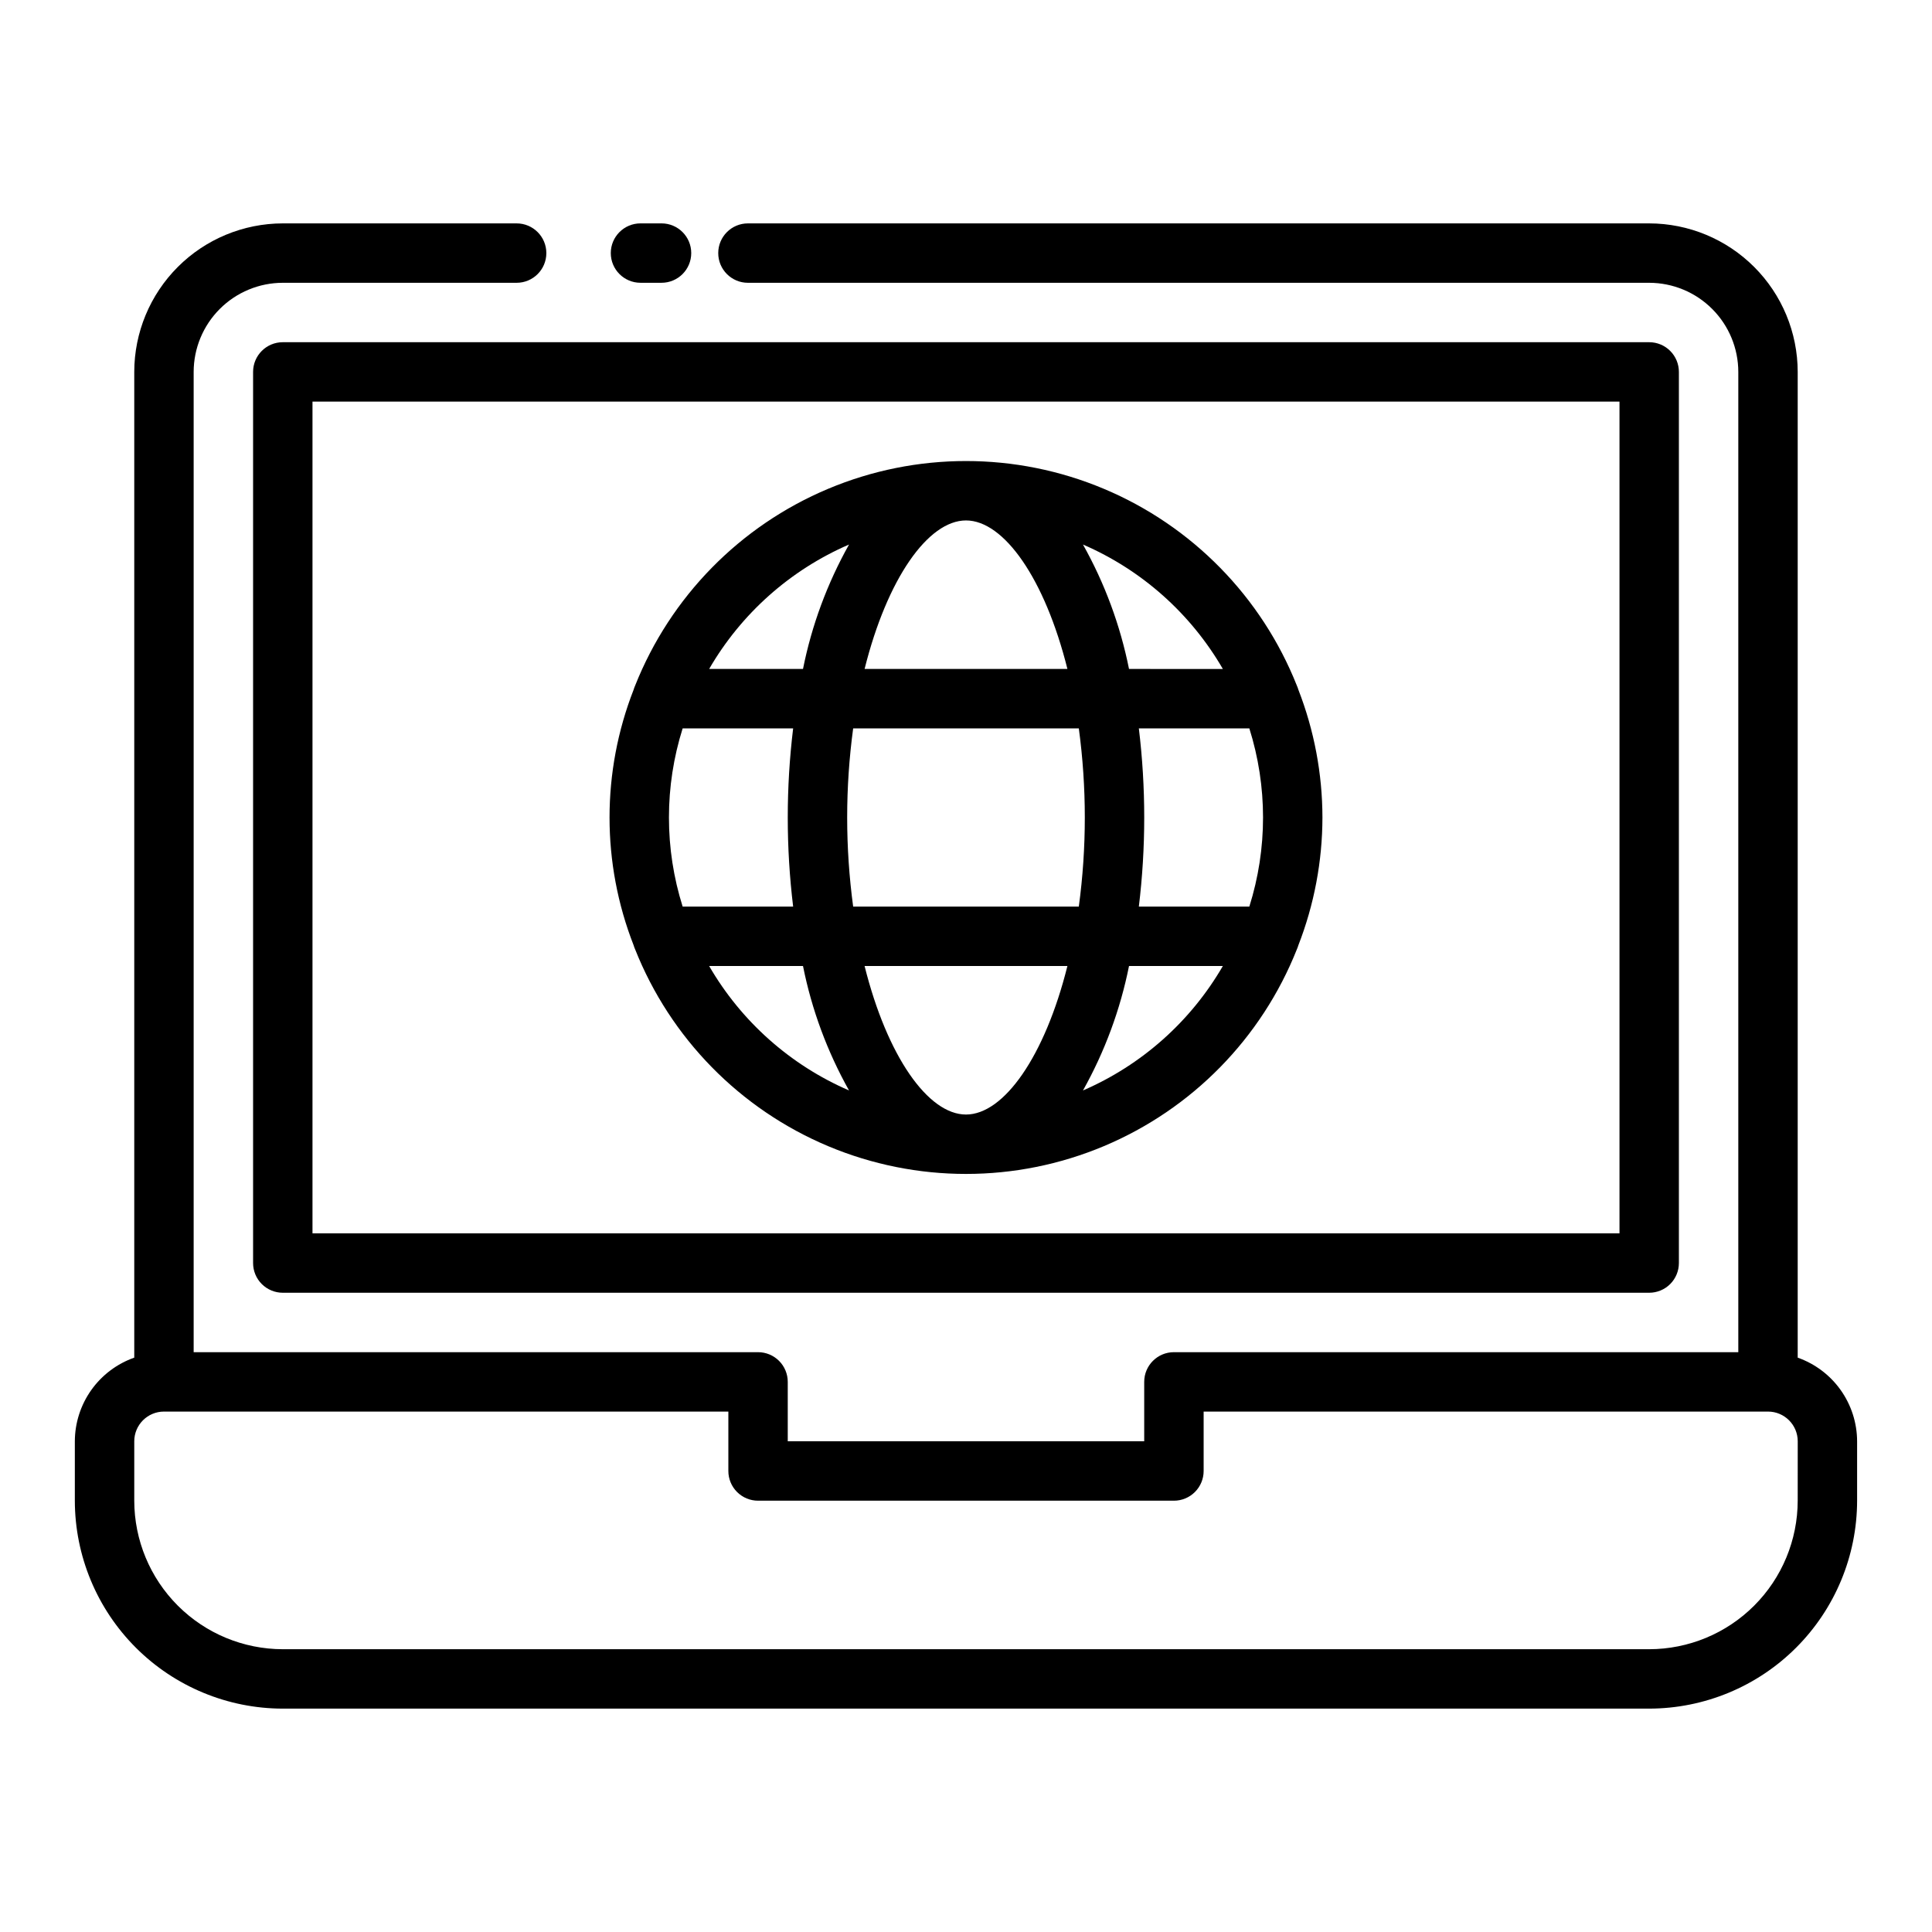
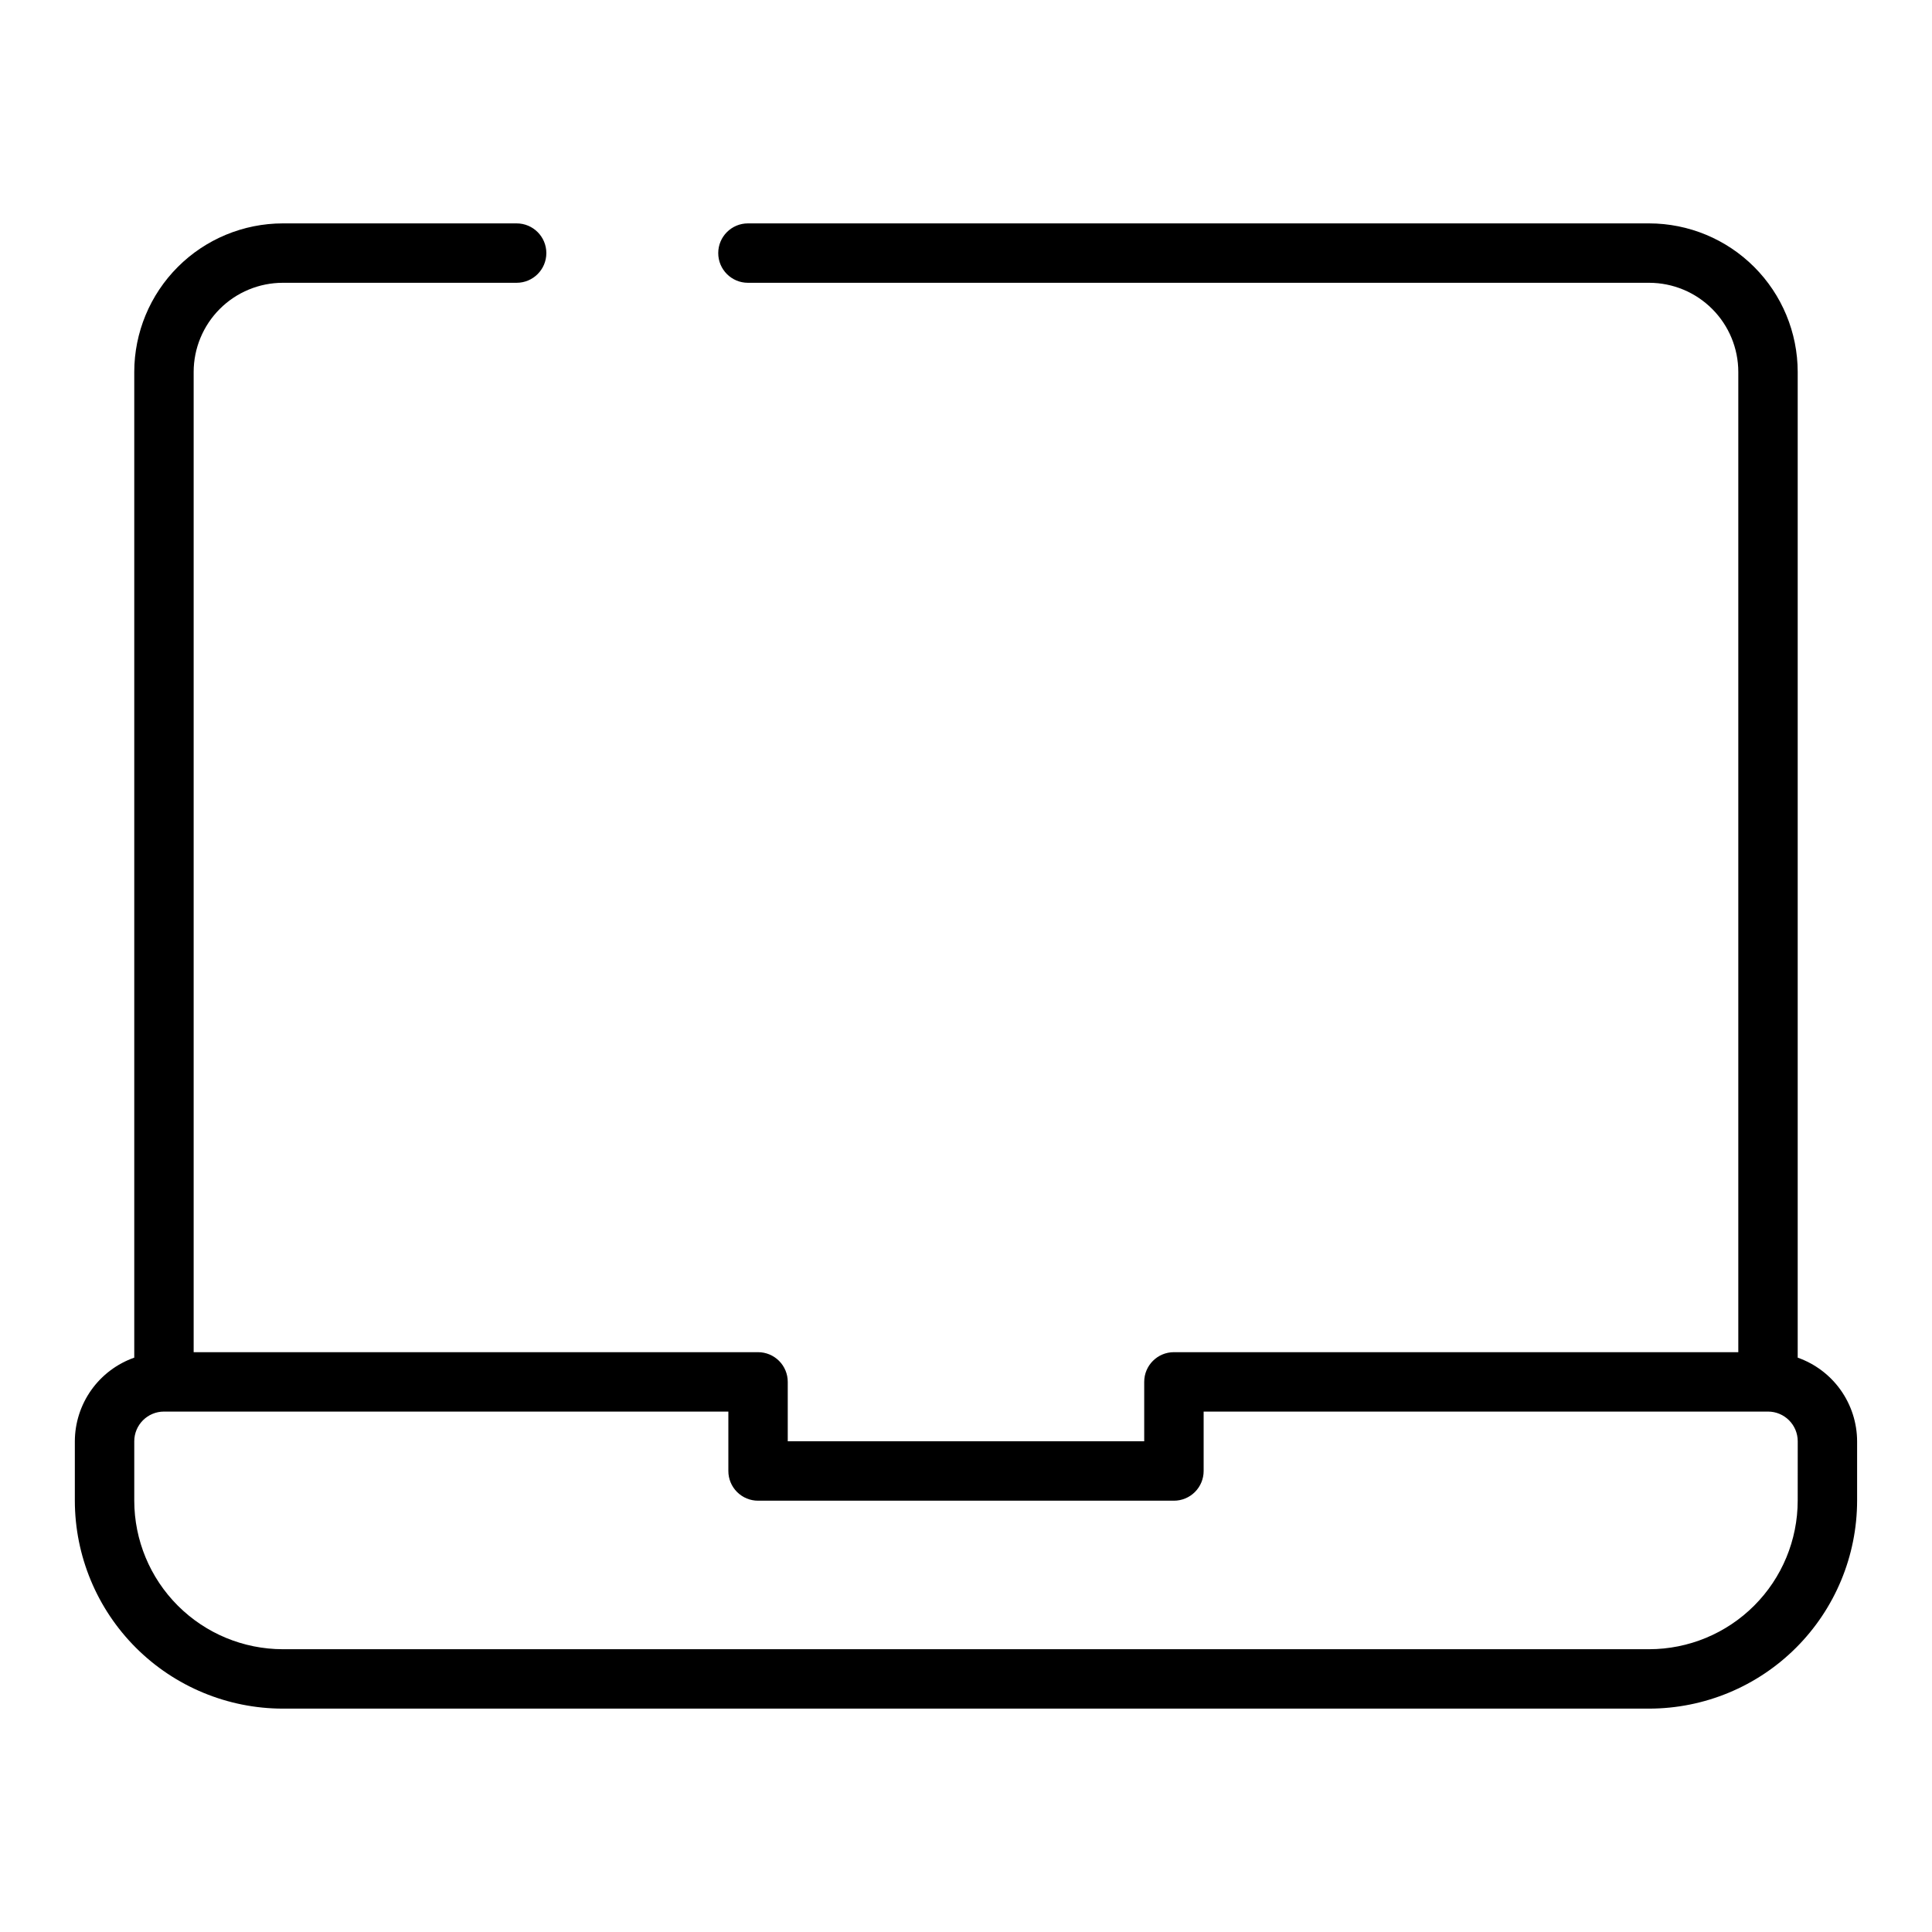
<svg xmlns="http://www.w3.org/2000/svg" fill="#000000" width="800px" height="800px" version="1.1" viewBox="144 144 512 512">
  <g>
-     <path d="m313.74 218.94h5.574-0.004c4.348 0 7.875-3.523 7.875-7.871 0-4.348-3.527-7.871-7.875-7.871h-5.574 0.004c-4.348 0-7.875 3.523-7.875 7.871 0 4.348 3.527 7.871 7.875 7.871z" />
-     <path d="m211.07 242.56v236.16c0 2.086 0.828 4.09 2.305 5.566 1.477 1.477 3.481 2.305 5.566 2.305h362.11c2.09 0 4.09-0.828 5.566-2.305 1.477-1.477 2.305-3.481 2.305-5.566v-236.16c0-2.09-0.828-4.09-2.305-5.566-1.477-1.477-3.477-2.305-5.566-2.305h-362.11c-4.348 0-7.871 3.523-7.871 7.871zm15.742 7.871h346.37v220.42h-346.37z" />
    <path d="m620.41 503.79v-261.23c-0.012-10.438-4.16-20.441-11.539-27.82-7.379-7.379-17.383-11.527-27.82-11.539h-238.84c-4.348 0-7.871 3.523-7.871 7.871 0 4.348 3.523 7.871 7.871 7.871h238.84c6.262 0.008 12.266 2.496 16.691 6.926 4.43 4.426 6.918 10.43 6.926 16.691v259.78h-149.57c-4.348 0-7.871 3.523-7.871 7.871v15.742h-94.465v-15.742c0-2.09-0.828-4.09-2.305-5.566-1.477-1.477-3.481-2.305-5.566-2.305h-149.57v-259.78c0.008-6.262 2.5-12.266 6.926-16.691 4.43-4.43 10.43-6.918 16.691-6.926h61.973c4.348 0 7.875-3.523 7.875-7.871 0-4.348-3.527-7.871-7.875-7.871h-61.973c-10.434 0.012-20.438 4.16-27.816 11.539-7.379 7.379-11.531 17.383-11.543 27.82v261.23c-4.59 1.617-8.57 4.617-11.391 8.586-2.816 3.969-4.34 8.711-4.356 13.578v15.746c0.02 14.609 5.828 28.613 16.16 38.945 10.332 10.332 24.336 16.141 38.945 16.16h362.11c14.609-0.02 28.617-5.828 38.945-16.16 10.332-10.332 16.141-24.336 16.16-38.945v-15.746c-0.016-4.867-1.539-9.609-4.356-13.578-2.82-3.969-6.797-6.969-11.391-8.586zm0 37.91c-0.012 10.434-4.16 20.438-11.539 27.816-7.379 7.379-17.383 11.531-27.82 11.543h-362.11c-10.434-0.012-20.438-4.164-27.816-11.543-7.379-7.379-11.531-17.383-11.543-27.816v-15.746c0.004-4.344 3.527-7.867 7.871-7.871h149.57v15.746c0 2.086 0.828 4.09 2.305 5.566s3.477 2.305 5.566 2.305h110.21c2.09 0 4.09-0.828 5.566-2.305 1.477-1.477 2.309-3.481 2.309-5.566v-15.746h149.57c4.348 0.004 7.867 3.527 7.871 7.871z" />
-     <path d="m494.46 360.64c-0.016-11.586-2.18-23.07-6.383-33.871-0.102-0.359-0.23-0.707-0.383-1.047-9.352-23.559-27.789-42.363-51.16-52.18-23.367-9.816-49.703-9.816-73.074 0-23.367 9.816-41.805 28.621-51.156 52.18-0.152 0.34-0.281 0.688-0.383 1.047-8.516 21.781-8.516 45.965 0 67.746 0.102 0.355 0.23 0.707 0.383 1.043 9.352 23.562 27.789 42.367 51.156 52.184 23.371 9.816 49.707 9.816 73.074 0 23.371-9.816 41.809-28.621 51.16-52.184 0.152-0.336 0.281-0.688 0.383-1.043 4.203-10.801 6.367-22.285 6.383-33.875zm-94.461 78.723c-10.055 0-20.898-15.441-26.875-39.359h53.75c-5.977 23.918-16.82 39.359-26.875 39.359zm-29.898-55.105h-0.004c-2.117-15.672-2.117-31.559 0-47.23h59.801c2.117 15.672 2.117 31.559 0 47.23zm-48.824-23.617c-0.004-8.008 1.223-15.973 3.633-23.613h29.285-0.004c-1.902 15.684-1.902 31.543 0 47.23h-29.285 0.004c-2.41-7.641-3.637-15.605-3.633-23.617zm78.723-78.719c10.055 0 20.898 15.441 26.875 39.359h-53.75c5.973-23.918 16.816-39.359 26.875-39.359zm45.805 55.105h29.285-0.004c4.844 15.371 4.844 31.859 0 47.23h-29.285 0.004c1.902-15.688 1.902-31.547 0-47.23zm22.262-15.742-24.867-0.004c-2.316-11.562-6.434-22.691-12.203-32.977 15.57 6.734 28.566 18.297 37.07 32.977zm-99.066-32.98c-5.769 10.285-9.887 21.414-12.199 32.977h-24.871c8.504-14.68 21.5-26.242 37.07-32.977zm-37.07 111.7h24.871c2.312 11.562 6.43 22.691 12.199 32.977-15.57-6.738-28.566-18.297-37.07-32.977zm99.07 32.977c5.766-10.289 9.883-21.414 12.199-32.977h24.871-0.004c-8.504 14.68-21.496 26.238-37.066 32.977z" />
  </g>
</svg>